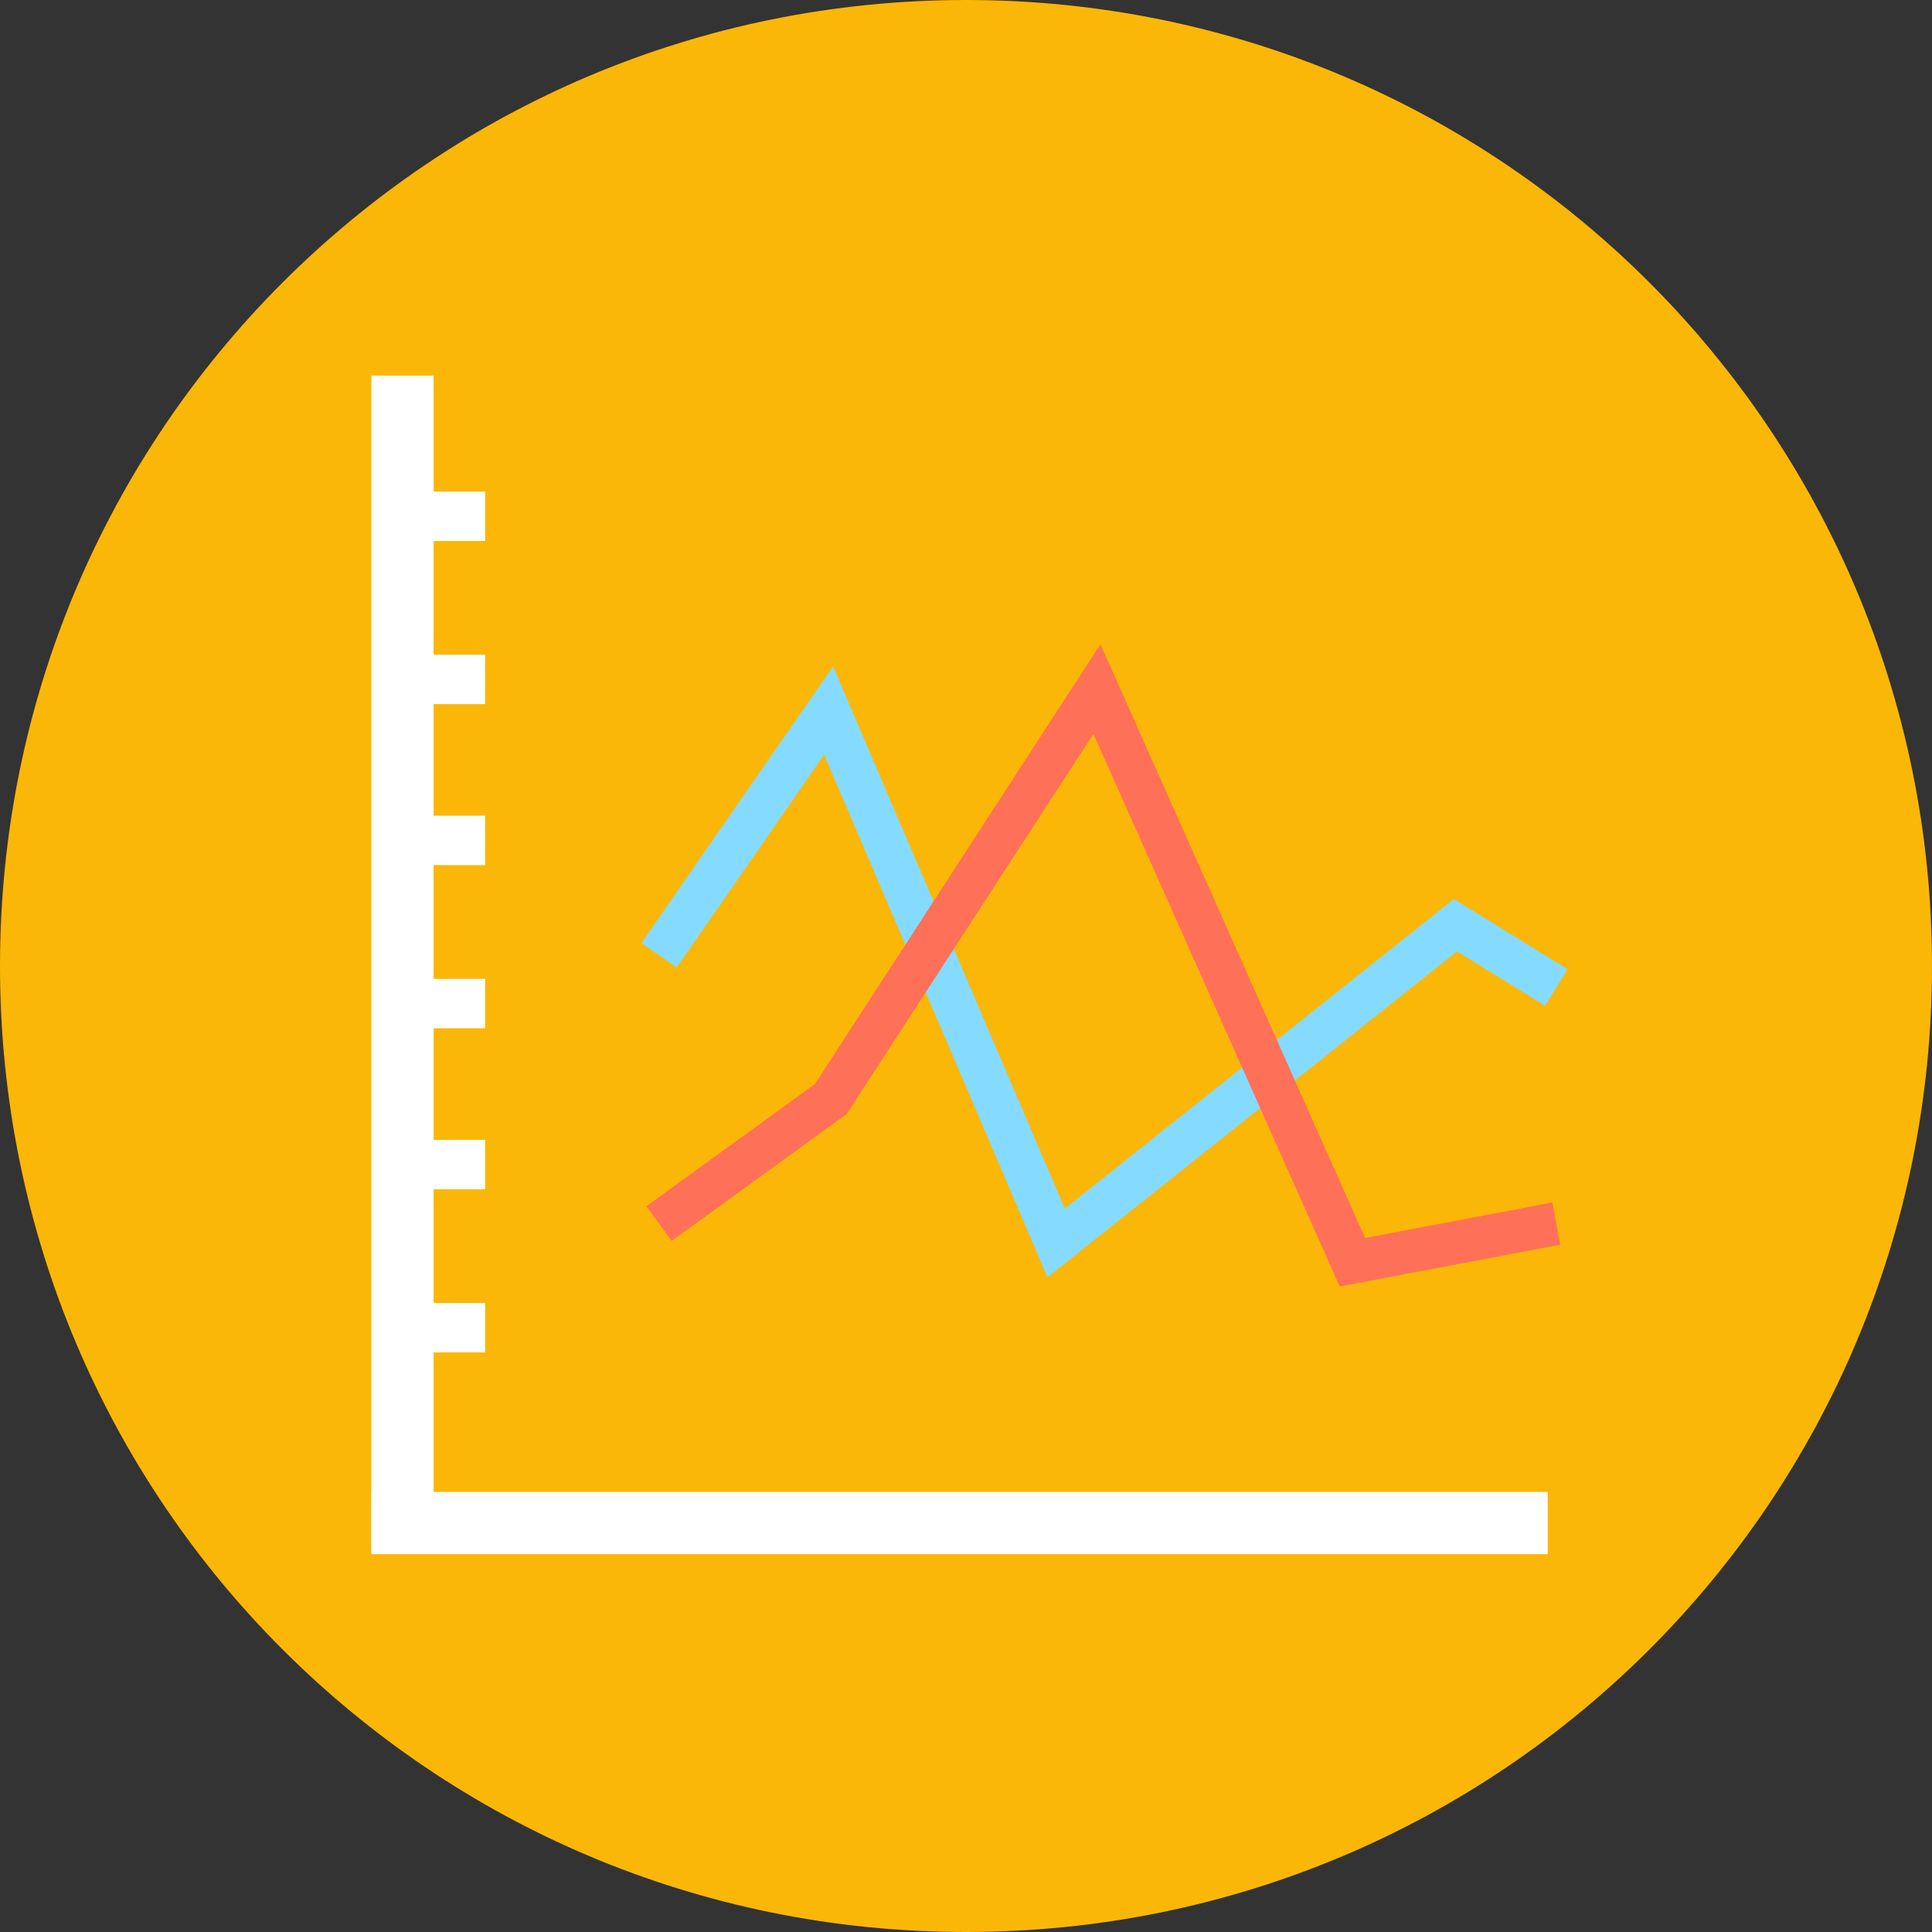
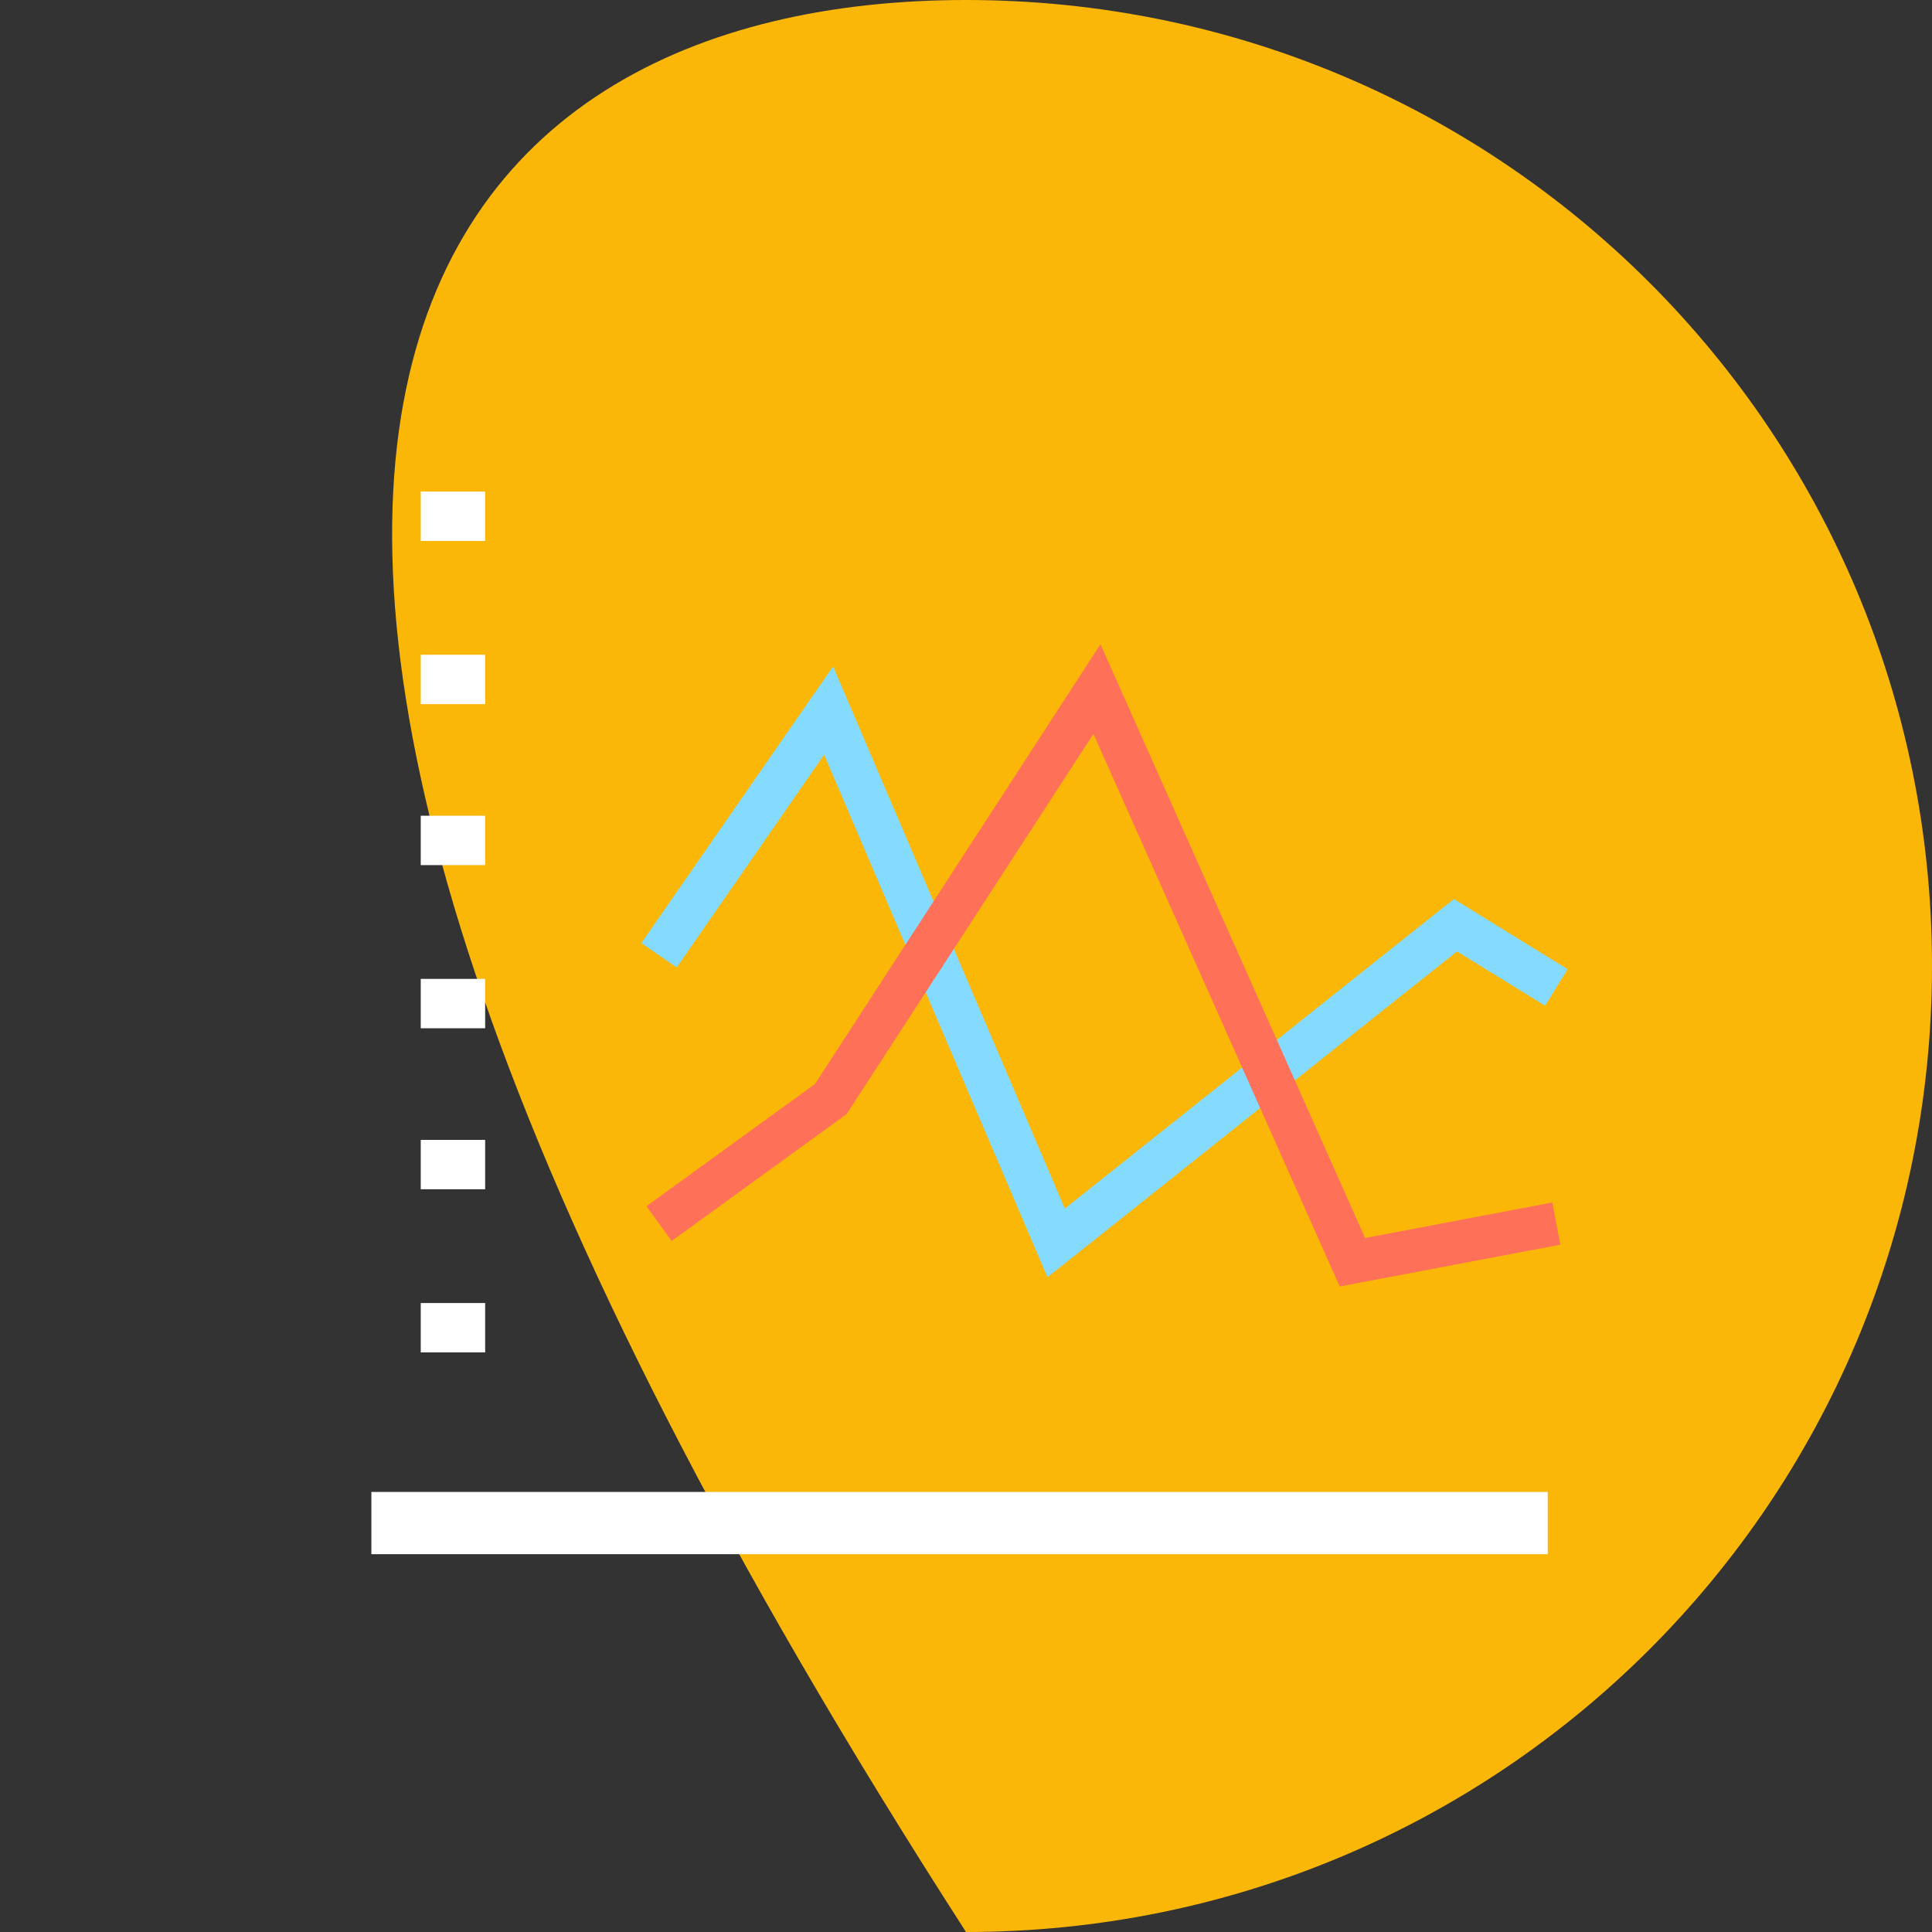
<svg xmlns="http://www.w3.org/2000/svg" version="1.1" x="0px" y="0px" viewBox="-252 375.9 90 90" style="enable-background:new -252 375.9 90 90;" xml:space="preserve">
  <rect x="-252" y="375.9" width="90" height="90" fill="#333333" stroke="none" />
  <style type="text/css">
	.st0{fill:#FBB707;}
	.st1{fill:#FFFFFF;}
	.st2{fill:none;stroke:#84DBFF;stroke-width:2;stroke-miterlimit:10;}
	.st3{fill:none;stroke:#FF7058;stroke-width:2;stroke-miterlimit:10;}
</style>
  <g id="Vrstva_1">
    <g id="Vrstva_1_1_">
-       <path id="XMLID_202_" class="st0" d="M-207,375.9c24.9,0,45,20.1,45,45c0,24.9-20.1,45-45,45s-45-20.1-45-45    C-252,396-231.9,375.9-207,375.9z" />
+       <path id="XMLID_202_" class="st0" d="M-207,375.9c24.9,0,45,20.1,45,45c0,24.9-20.1,45-45,45C-252,396-231.9,375.9-207,375.9z" />
    </g>
  </g>
  <g id="Vrstva_3">
-     <rect x="-234.7" y="393.4" class="st1" width="2.9" height="54.8" />
    <rect x="-234.7" y="445.4" class="st1" width="54.8" height="2.9" />
  </g>
  <g id="Vrstva_4">
    <rect x="-232.4" y="398.8" class="st1" width="3" height="2.3" />
    <rect x="-232.4" y="406.4" class="st1" width="3" height="2.3" />
    <rect x="-232.4" y="413.9" class="st1" width="3" height="2.3" />
    <rect x="-232.4" y="421.5" class="st1" width="3" height="2.3" />
    <rect x="-232.4" y="429" class="st1" width="3" height="2.3" />
    <rect x="-232.4" y="436.6" class="st1" width="3" height="2.3" />
  </g>
  <g id="Vrstva_5">
    <polyline class="st2" points="-221.3,420.4 -213.4,409 -202.8,433.8 -184.2,419 -179.5,421.9  " />
  </g>
  <g id="Vrstva_6">
    <polyline class="st3" points="-221.3,432.9 -213.3,427.1 -200.9,408 -189,434.7 -179.5,432.9  " />
  </g>
</svg>